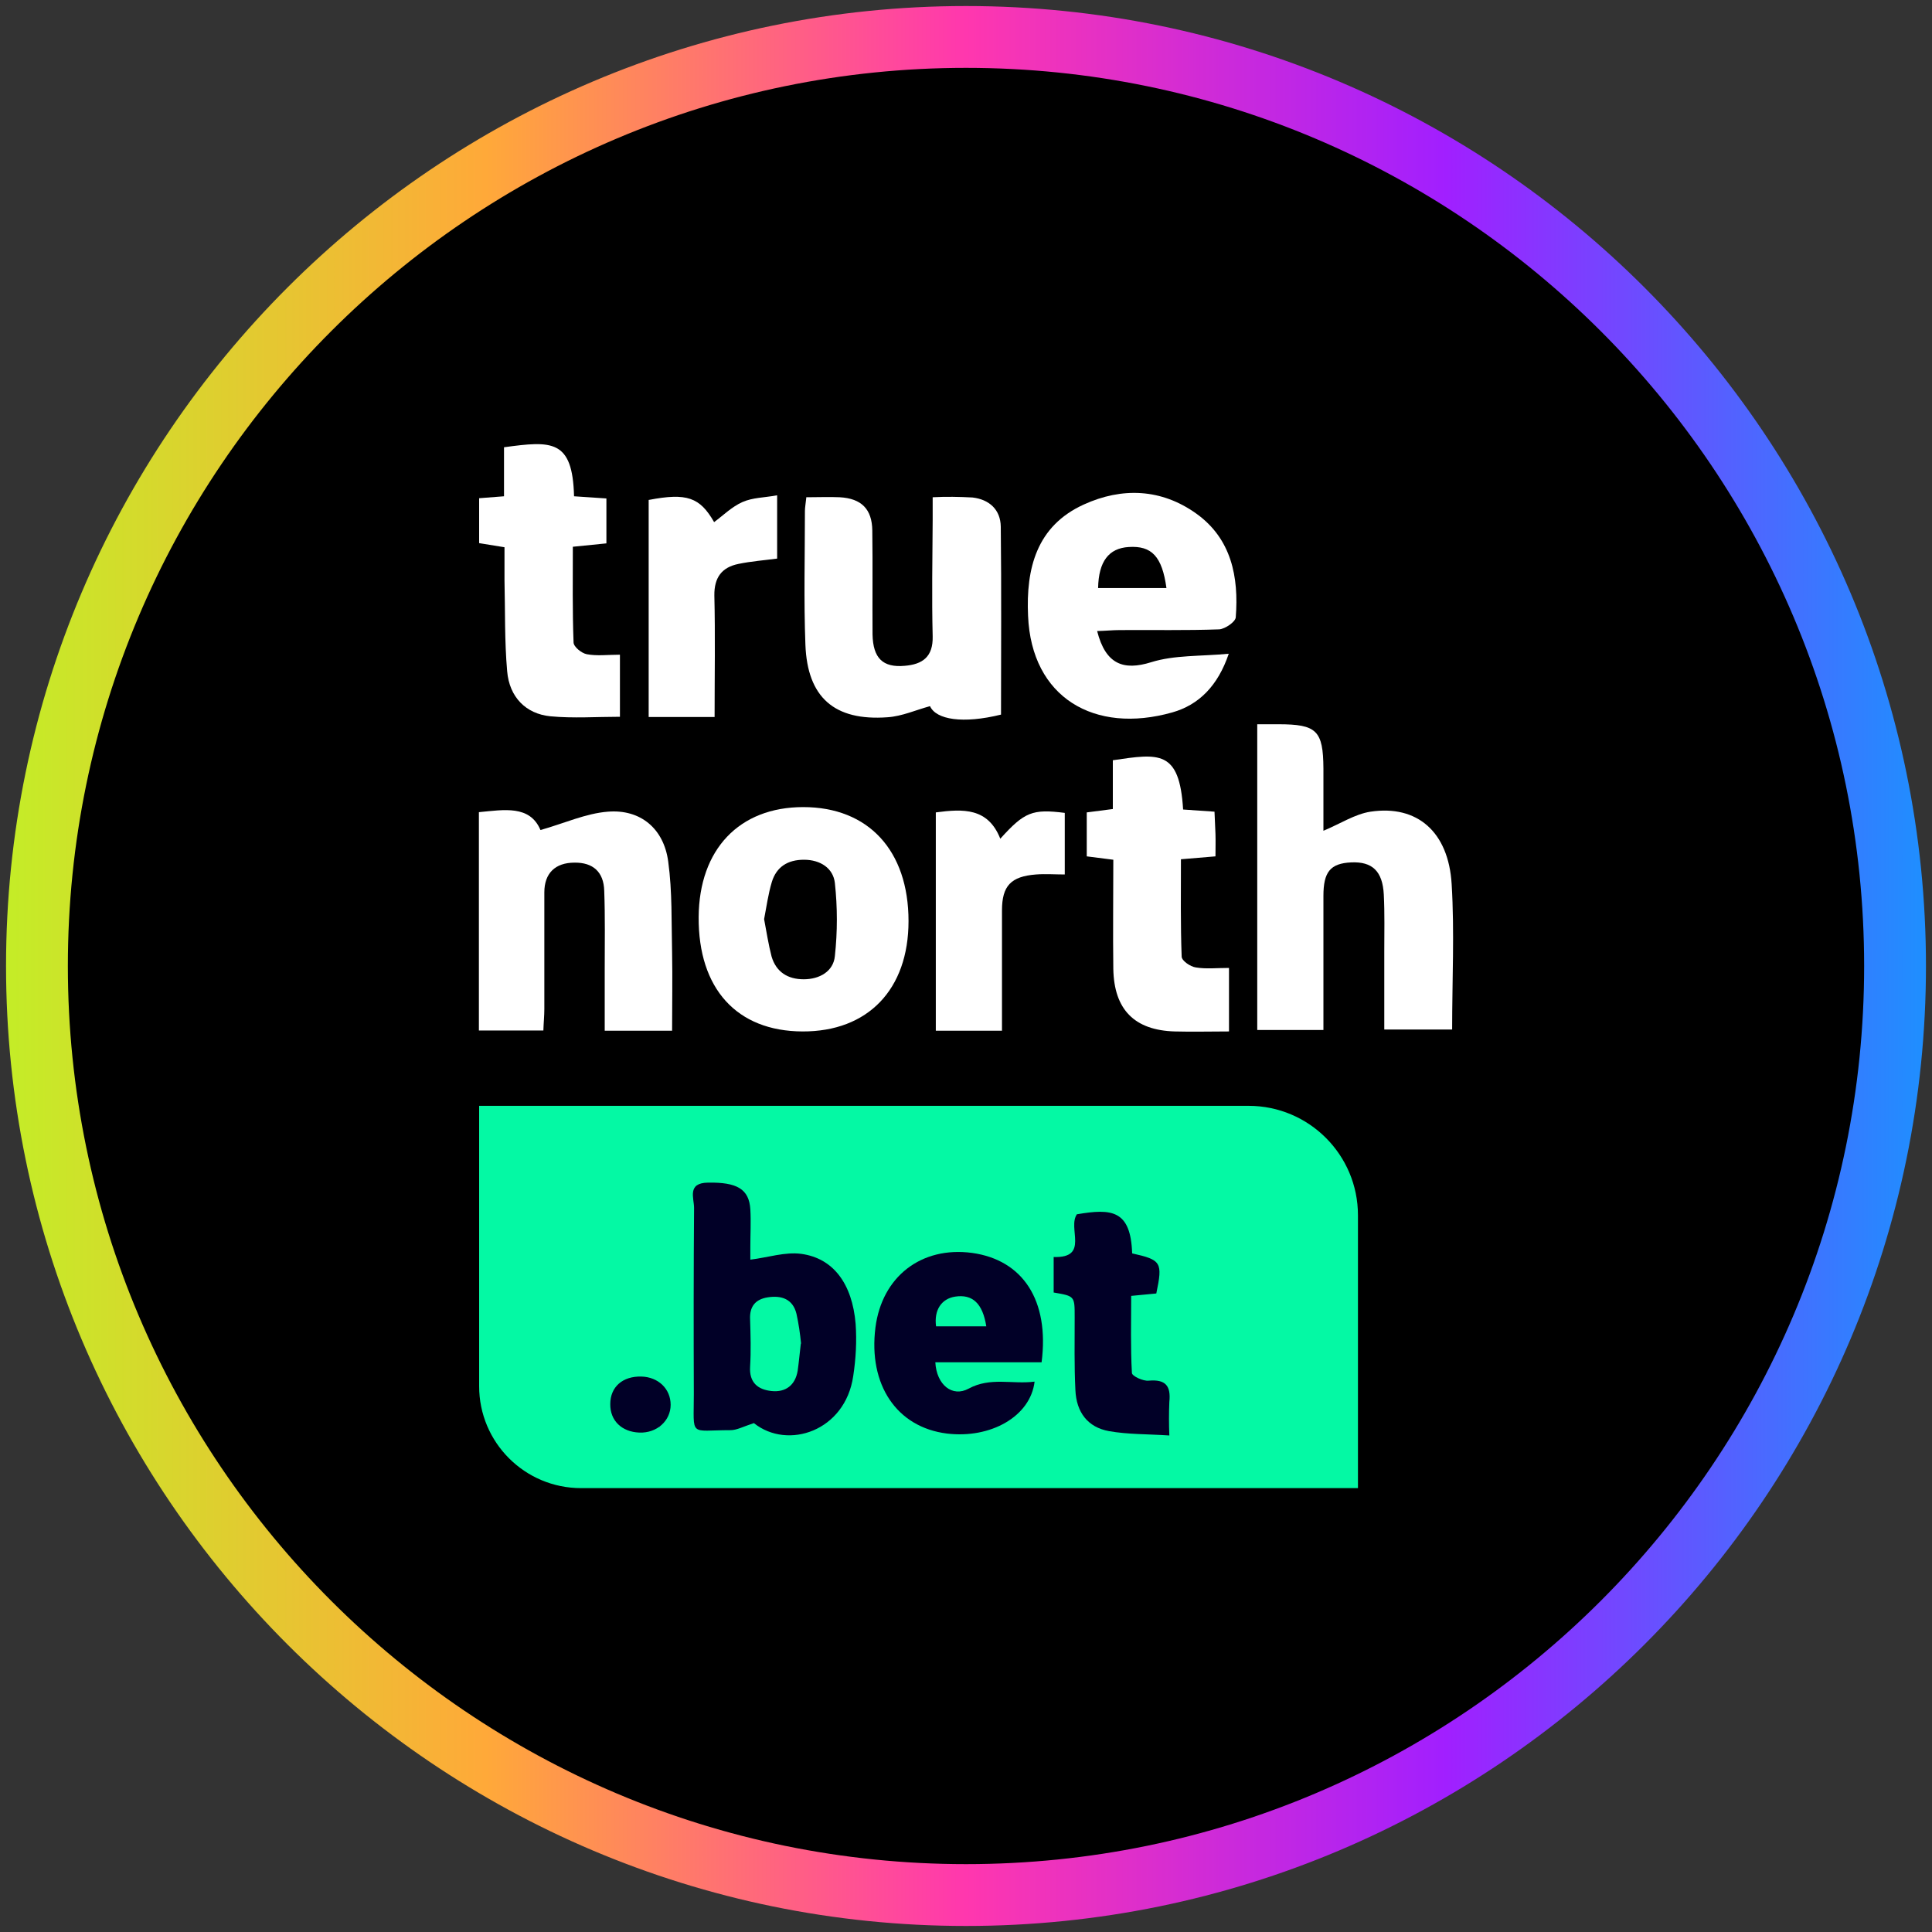
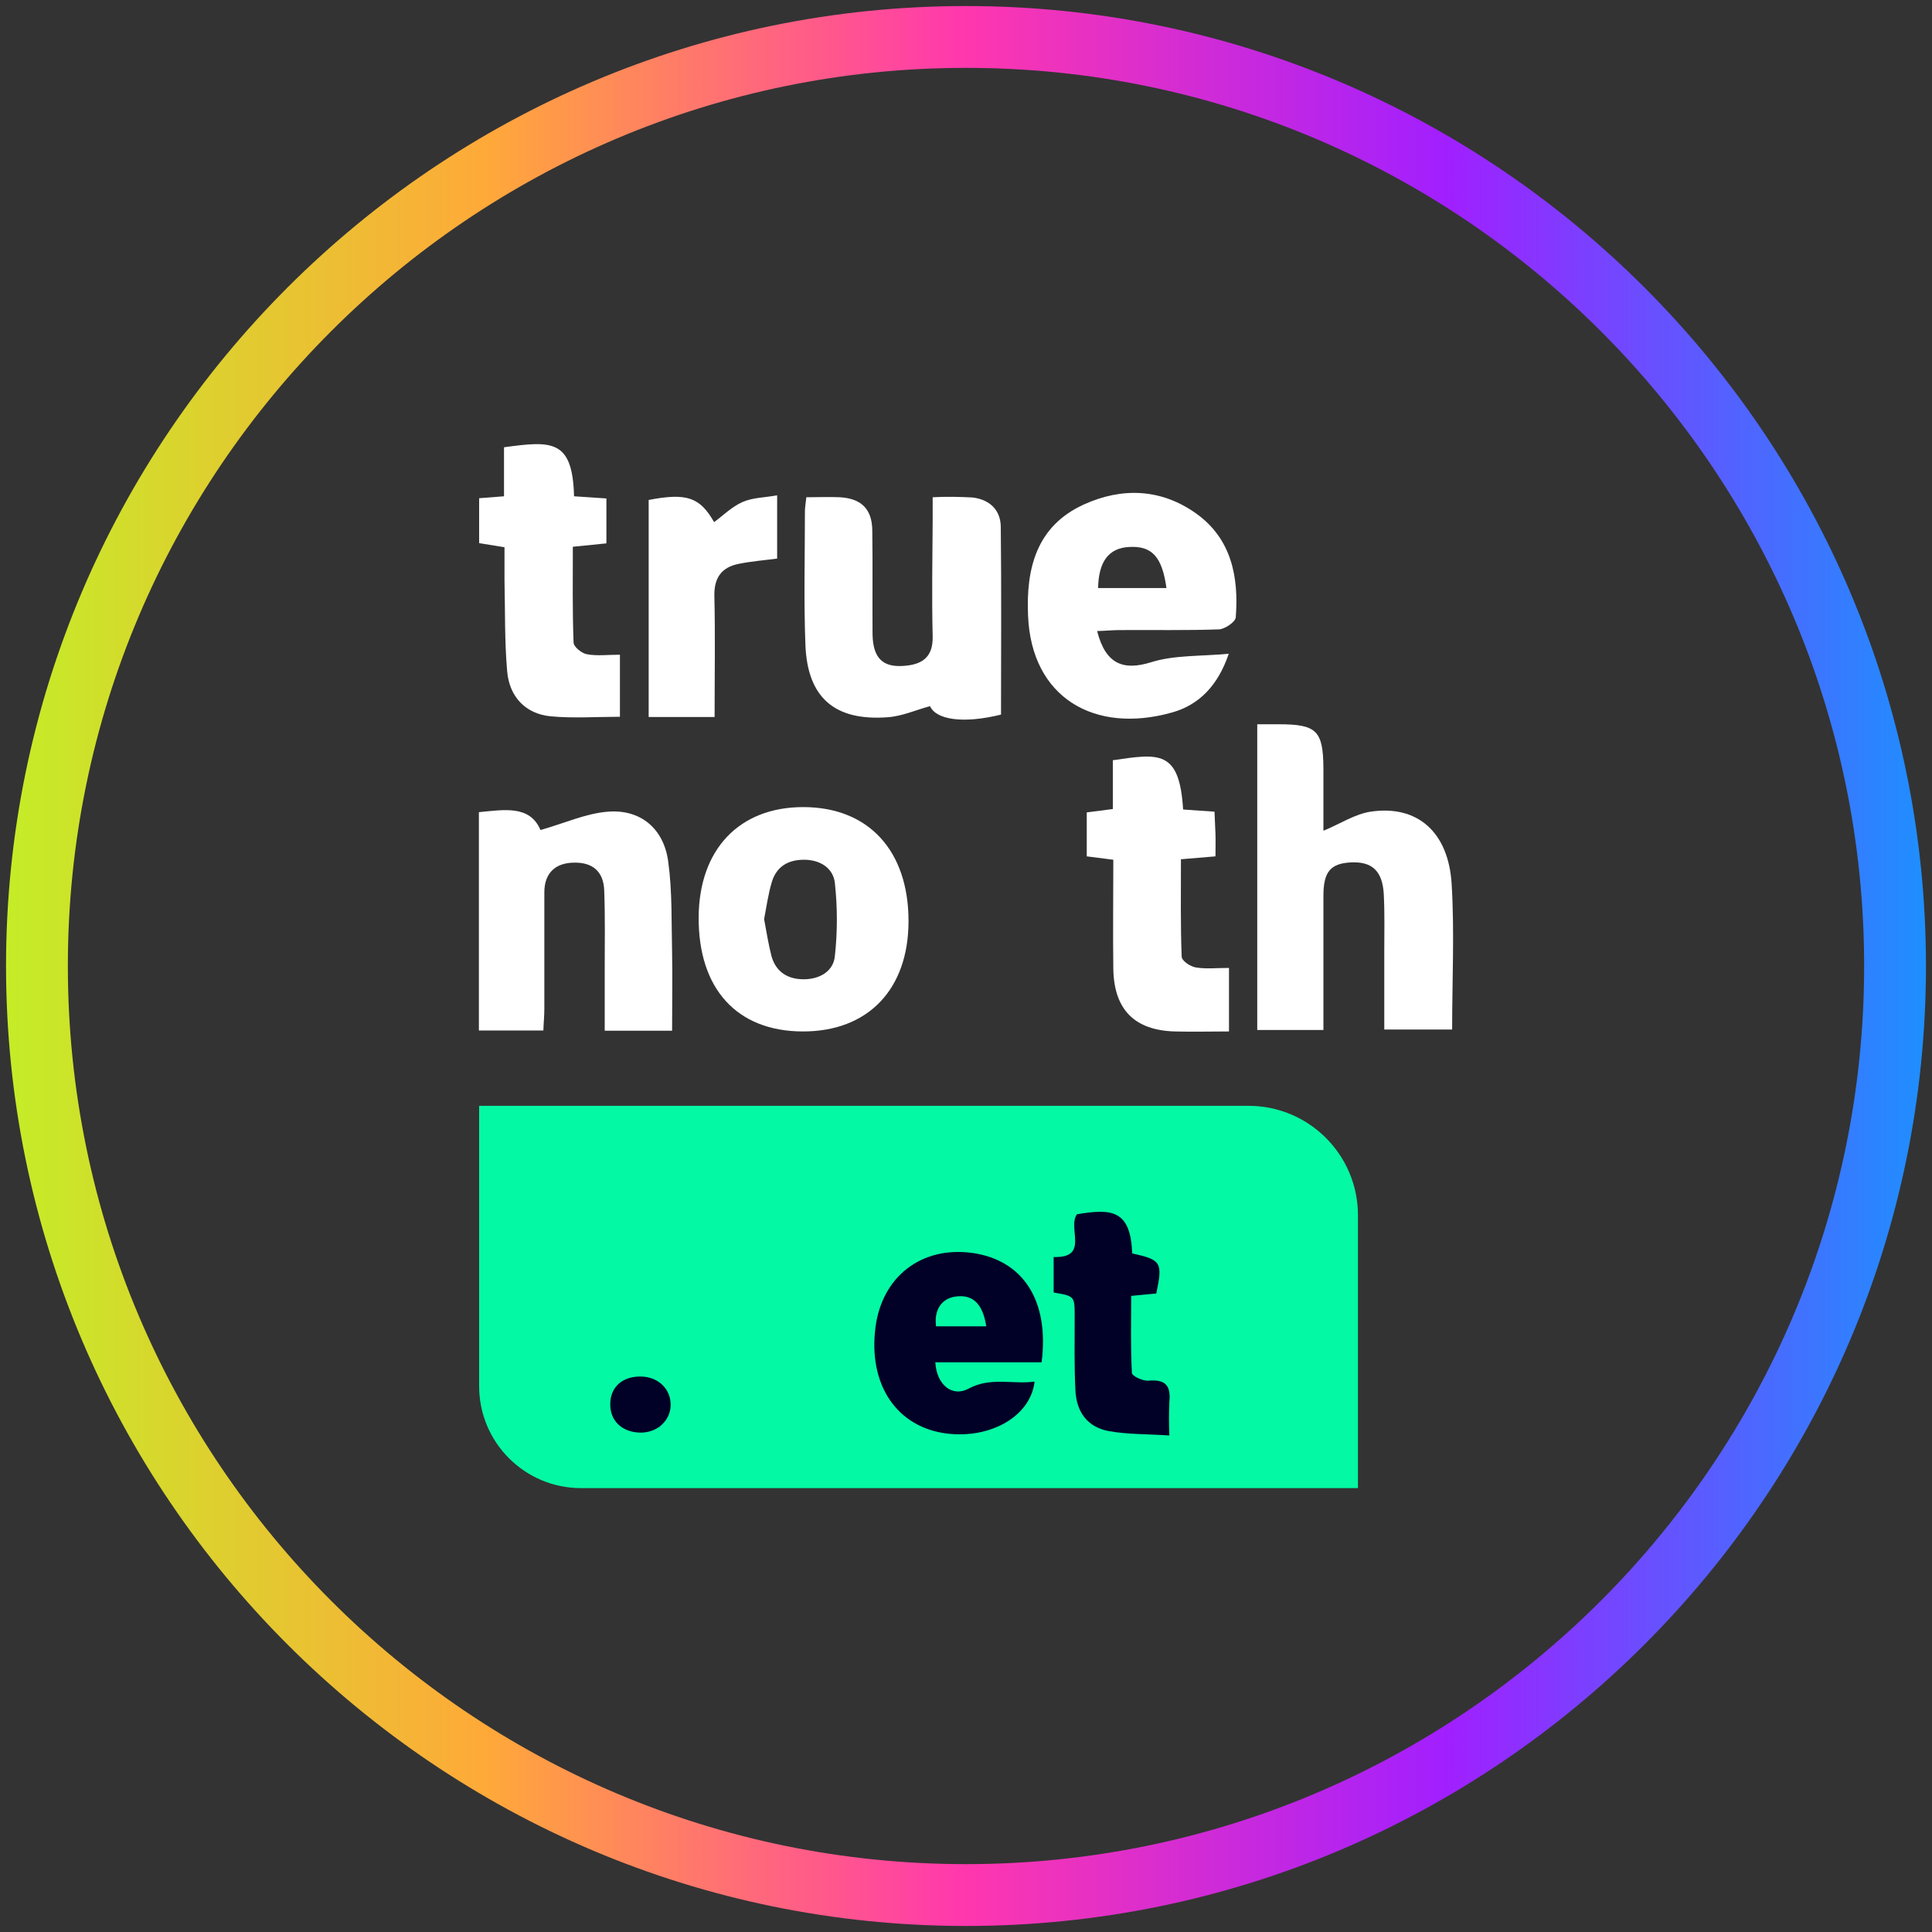
<svg xmlns="http://www.w3.org/2000/svg" width="80" height="80" viewBox="0 0 80 80">
  <rect x="0" y="0" width="80" height="80" fill="#333333" stroke="none" />
  <defs>
    <style>
      .cls-1 {
        fill: url(#linear-gradient);
      }

      .cls-1, .cls-2, .cls-3, .cls-4, .cls-5, .cls-6 {
        stroke-width: 0px;
      }

      .cls-2 {
        fill: #000;
      }

      .cls-3 {
        fill: #010027;
      }

      .cls-4 {
        fill: #04f9a4;
      }

      .cls-5 {
        fill: #fff;
      }

      .cls-6 {
        fill: #735bc1;
      }
    </style>
    <linearGradient id="linear-gradient" x1=".25" y1="40" x2="79.75" y2="40" gradientUnits="userSpaceOnUse">
      <stop offset="0" stop-color="#c4ed27" />
      <stop offset=".25" stop-color="#ffa939" />
      <stop offset=".5" stop-color="#ff37ae" />
      <stop offset=".75" stop-color="#a11fff" />
      <stop offset="1" stop-color="#1e8fff" />
    </linearGradient>
  </defs>
  <g id="circle_frame" data-name="circle frame">
    <g>
-       <circle class="cls-2" cx="40" cy="40" r="38.47" />
      <path id="bt10" class="cls-1" d="M40,79.75C18.08,79.75.25,61.92.25,40S18.08.25,40,.25s39.75,17.83,39.75,39.75-17.83,39.75-39.75,39.75ZM40,2.81C19.49,2.81,2.81,19.49,2.81,40s16.68,37.19,37.19,37.19,37.19-16.68,37.19-37.19S60.51,2.81,40,2.81Z" />
    </g>
  </g>
  <g id="truenorth">
    <g>
      <g>
        <path class="cls-5" d="M45.43,26.13c.35,1.38,1.09,1.65,2.24,1.29.96-.3,2.04-.24,3.21-.35-.45,1.33-1.24,2.12-2.34,2.43-3.22.91-5.83-.61-5.97-4-.09-1.96.35-3.72,2.31-4.61,1.58-.72,3.21-.66,4.66.38,1.45,1.04,1.76,2.62,1.63,4.29-.01.19-.44.48-.68.5-1.37.05-2.75.02-4.12.03-.28,0-.57.03-.93.04h0ZM45.47,24.35h2.83c-.18-1.31-.61-1.76-1.56-1.7-.83.05-1.25.6-1.27,1.7h0Z" />
        <path class="cls-5" d="M33.4,20.59c.5,0,.93-.02,1.37,0,.9.05,1.34.49,1.35,1.38.02,1.44,0,2.87.01,4.3.02.99.43,1.38,1.33,1.3.74-.06,1.18-.37,1.16-1.22-.04-1.61-.01-3.22,0-4.83v-.93c.55-.03,1.1-.02,1.65.01.69.08,1.16.5,1.17,1.21.03,2.6.01,5.2.01,7.78-1.58.39-2.69.21-2.94-.35-.59.16-1.16.42-1.76.46-2.2.16-3.32-.82-3.4-3.01-.07-1.84-.02-3.69-.02-5.53,0-.15.03-.29.06-.58h0Z" />
        <path class="cls-5" d="M19.84,20.63l1.03-.08v-2.03c1.98-.27,2.84-.33,2.9,2.03l1.34.09v1.86l-1.39.14c0,1.34-.02,2.65.03,3.96,0,.18.33.45.55.49.42.08.87.02,1.37.02v2.57c-.97,0-1.93.07-2.88-.02-1.01-.1-1.7-.79-1.79-1.87-.11-1.25-.08-2.51-.11-3.77v-1.36l-1.05-.17v-1.86s0,0,0,0Z" />
        <path class="cls-5" d="M26.87,20.7c1.57-.3,2.11-.11,2.7.92.39-.29.74-.64,1.17-.83s.89-.18,1.44-.28v2.62c-.53.07-1.07.11-1.6.22-.69.14-1.01.56-1,1.31.04,1.66.01,3.32.01,5.03h-2.73v-8.99h0Z" />
      </g>
      <g>
        <path class="cls-5" d="M52.06,29.99h.88c1.58,0,1.85.26,1.86,1.83v2.58c.7-.29,1.3-.69,1.95-.79,1.93-.29,3.23.83,3.36,3,.12,1.98.02,3.97.02,6.02h-2.81v-3.22c0-.79.02-1.58-.02-2.37-.05-.97-.48-1.37-1.35-1.33s-1.15.4-1.15,1.39v5.55h-2.74v-12.67h0Z" />
        <path class="cls-5" d="M27.83,42.68h-2.79v-2.54c0-1.08.02-2.17-.02-3.25-.02-.79-.47-1.18-1.23-1.17-.8,0-1.25.44-1.25,1.23,0,1.61,0,3.22,0,4.83,0,.28-.03.57-.04.89h-2.67v-9.04c1.05-.1,2.11-.3,2.55.74.99-.28,1.88-.69,2.79-.76,1.35-.11,2.32.7,2.5,2.07.17,1.24.13,2.51.16,3.77.02,1.05,0,2.1,0,3.23Z" />
        <path class="cls-5" d="M33.23,42.71c-2.72-.01-4.32-1.77-4.3-4.74.02-2.8,1.68-4.55,4.33-4.55,2.7,0,4.36,1.8,4.36,4.72,0,2.83-1.68,4.58-4.39,4.57ZM31.64,38.06c.1.53.18,1.05.31,1.55.19.64.67.94,1.33.94s1.23-.33,1.29-.96c.11-1.01.11-2.02,0-3.03-.07-.61-.6-.96-1.28-.96s-1.14.3-1.33.92c-.15.5-.22,1.02-.32,1.54h0Z" />
        <path class="cls-5" d="M50.89,40.08v2.63c-.79,0-1.52.02-2.25,0-1.66-.05-2.51-.9-2.54-2.59-.02-1.49,0-2.99,0-4.52l-1.1-.14v-1.82l1.08-.14v-2.02c1.91-.28,2.76-.44,2.91,2.04l1.3.09c.01.3.03.61.04.92s0,.58,0,.93l-1.43.12c0,1.36-.02,2.7.03,4.03,0,.17.36.42.59.45.42.07.87.02,1.36.02h0Z" />
-         <path class="cls-5" d="M41.5,42.68h-2.75v-9.04c1.13-.15,2.16-.2,2.67,1.09,1-1.11,1.33-1.24,2.67-1.07v2.55c-.4,0-.8-.03-1.19,0-1.04.08-1.41.47-1.41,1.49,0,1.64,0,3.27,0,4.98Z" />
      </g>
      <g>
        <path class="cls-4" d="M19.84,45.79h31.86c2.5,0,4.53,2.03,4.53,4.53v11.3H24.06c-2.33,0-4.22-1.89-4.22-4.22v-11.6h0s0-.01,0-.01Z" />
-         <path class="cls-6" d="M27.31,59.1s-.05,0-.04-.04.04-.02.07-.01c0,.02-.02.03-.03.05h0Z" />
-         <path class="cls-3" d="M31.21,58.93c-.43.14-.7.29-.96.29-1.73,0-1.52.31-1.52-1.49-.01-2.57-.01-5.14.01-7.71,0-.41-.3-1.04.58-1.05,1.19-.02,1.7.26,1.75,1.11.03.51,0,1.03,0,1.54v.54c.73-.09,1.44-.33,2.11-.24,1.32.18,2.11,1.23,2.25,2.9.05.72.01,1.44-.1,2.16-.33,2.28-2.71,3.07-4.11,1.95h0ZM33.17,55.63c-.04-.41-.1-.82-.19-1.23-.15-.61-.62-.77-1.19-.68-.51.08-.76.38-.73.92.02.65.04,1.3,0,1.95-.04.65.31.95.89,1.01s.98-.24,1.08-.84c.05-.35.08-.7.13-1.12h0Z" />
+         <path class="cls-6" d="M27.31,59.1s-.05,0-.04-.04.04-.02.07-.01c0,.02-.02.03-.03.05h0" />
        <path class="cls-3" d="M43.14,56.41h-4.41c.05.93.7,1.46,1.38,1.09.9-.49,1.81-.17,2.73-.29-.17,1.44-1.82,2.37-3.63,2.15-2.08-.26-3.26-2.02-2.96-4.39.27-2.11,1.9-3.37,4-3.09,2.1.29,3.21,1.96,2.88,4.53h0ZM40.84,54.92c-.15-.95-.57-1.34-1.29-1.23-.57.09-.88.56-.79,1.23h2.08Z" />
        <path class="cls-3" d="M44.6,50.28c1.42-.24,2.22-.19,2.28,1.62,1.21.27,1.27.37,1,1.66l-1.04.1c0,1.07-.03,2.13.03,3.19,0,.13.47.35.7.32.69-.06.92.21.85.88-.02.46-.02.93,0,1.39-.89-.06-1.71-.04-2.5-.18-.88-.16-1.35-.78-1.39-1.7-.05-1-.03-2.01-.03-3.01,0-.88.01-.88-.87-1.03v-1.47c1.5.05.55-1.21.97-1.78h0Z" />
        <path class="cls-3" d="M26.56,57c.7.02,1.21.51,1.21,1.17s-.57,1.18-1.3,1.15-1.21-.5-1.2-1.18c0-.71.51-1.16,1.29-1.14h0Z" />
      </g>
    </g>
  </g>
</svg>